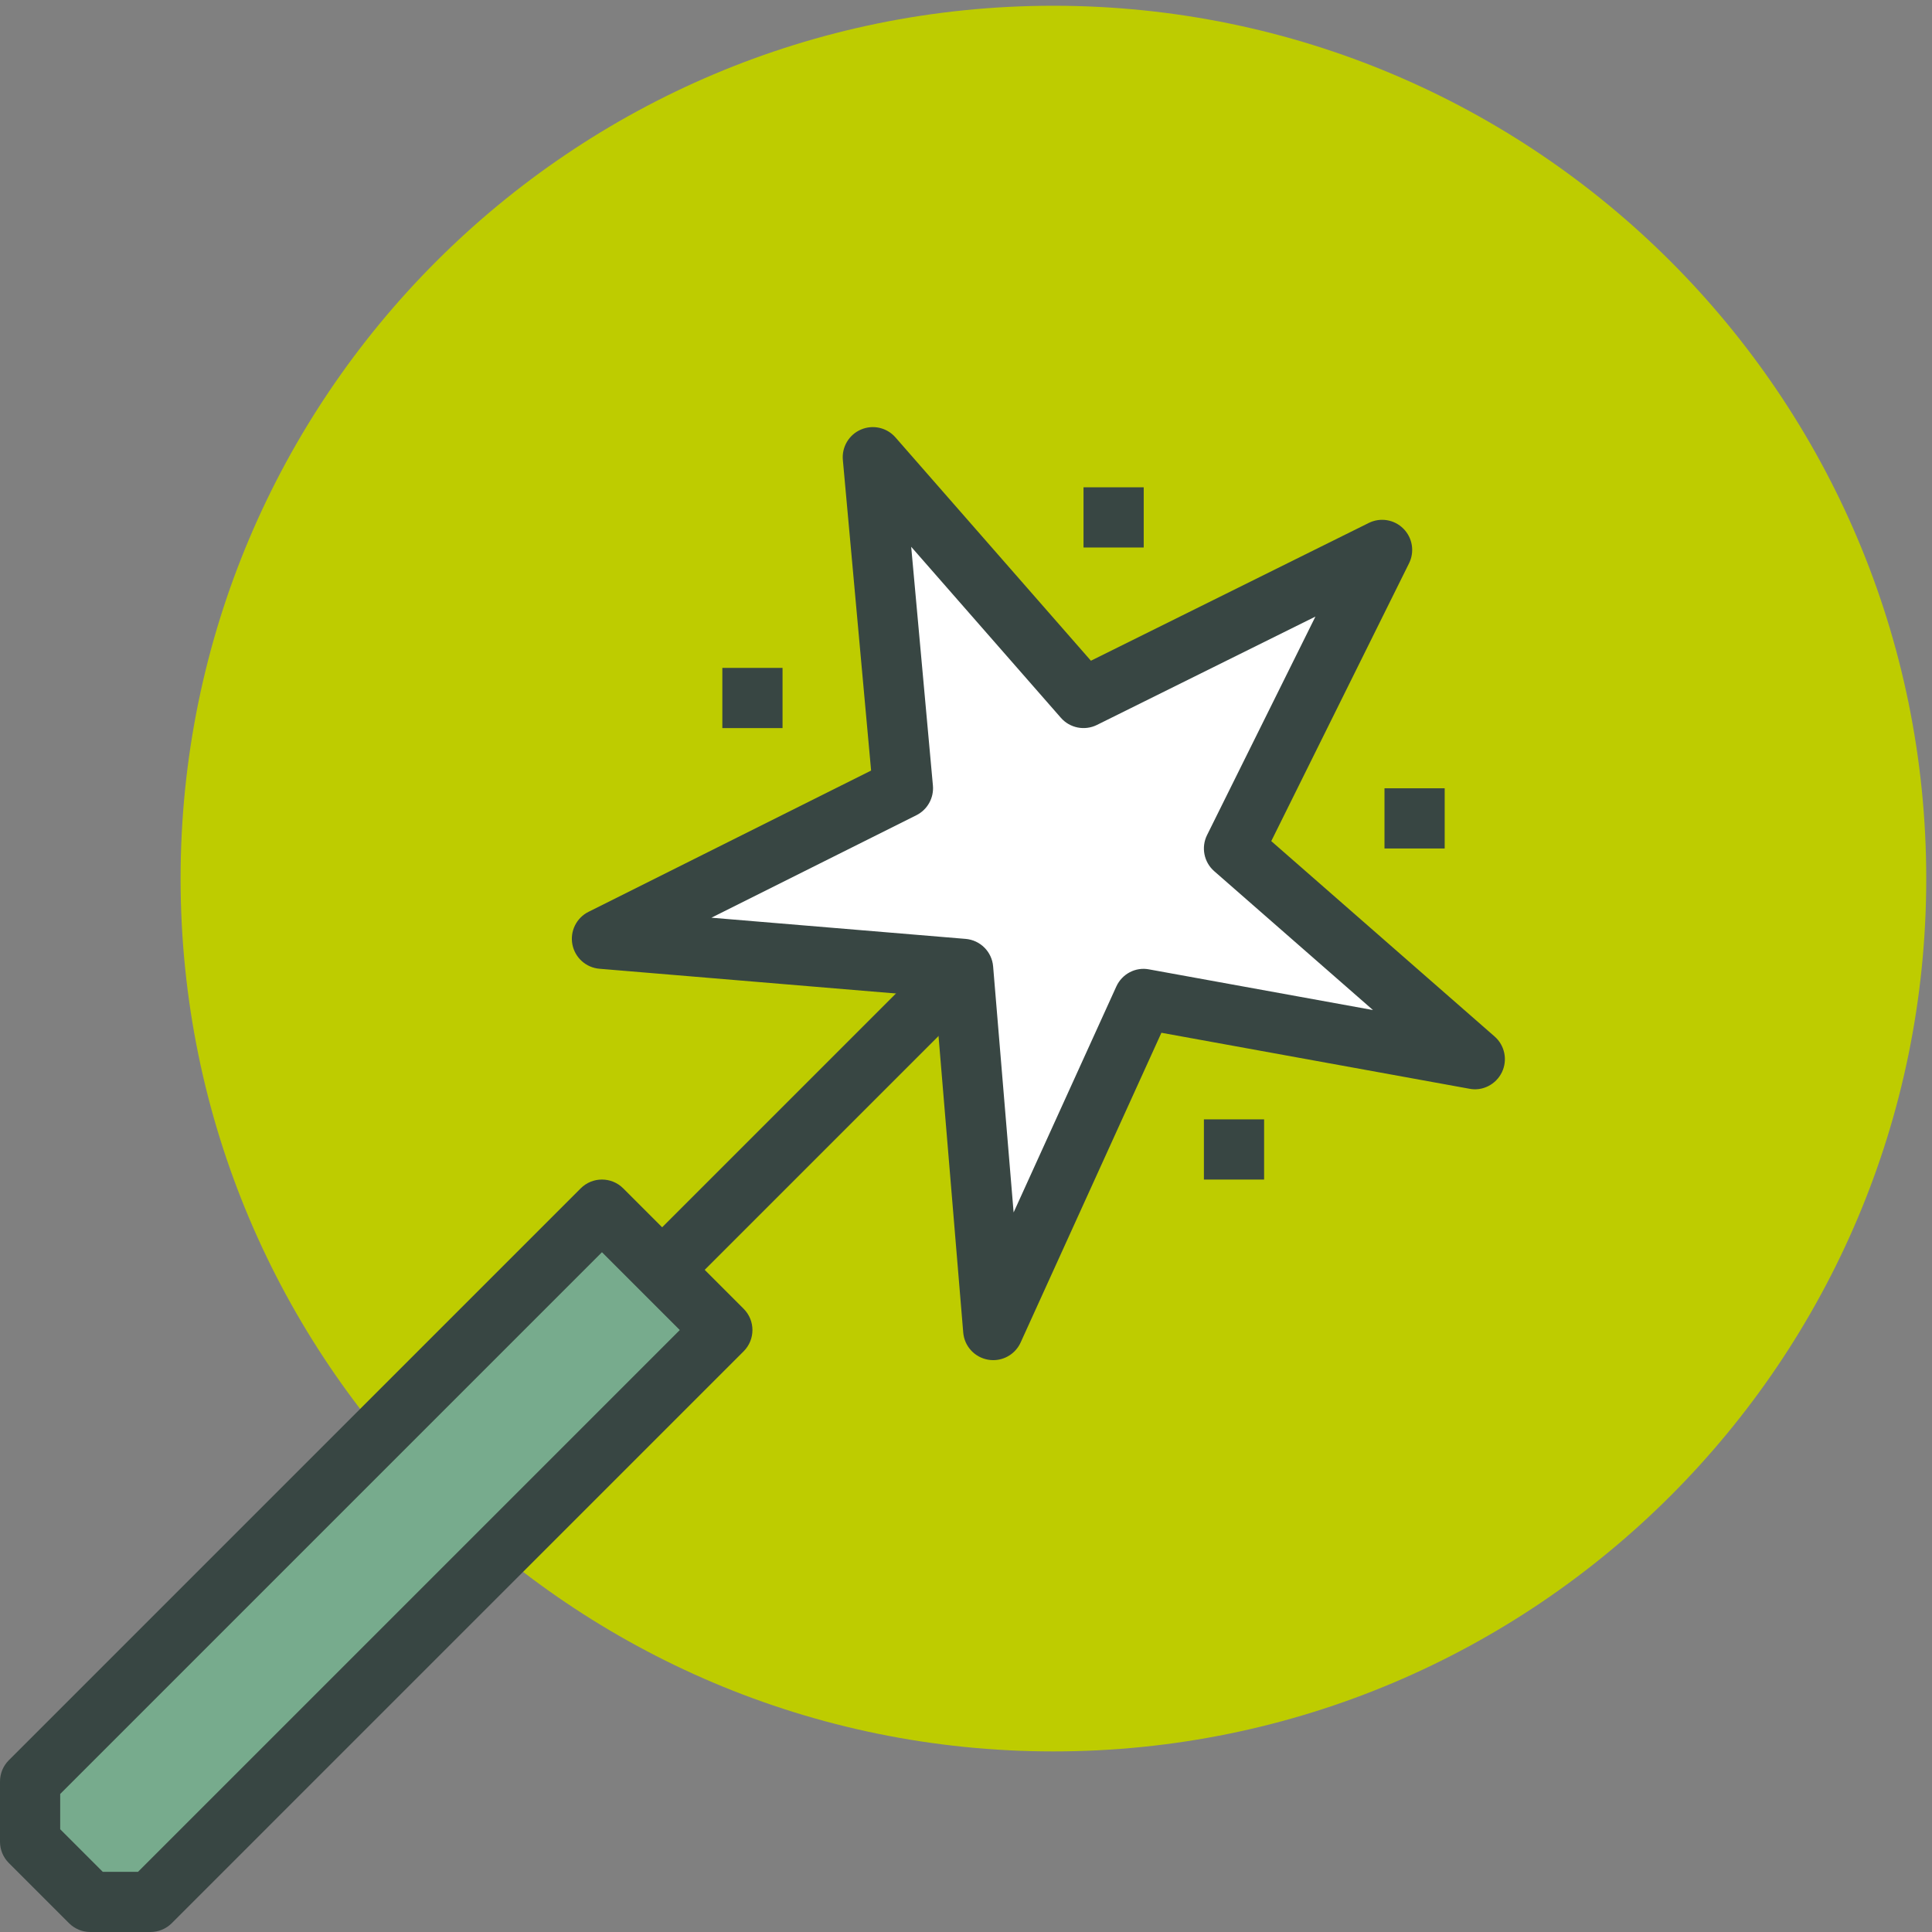
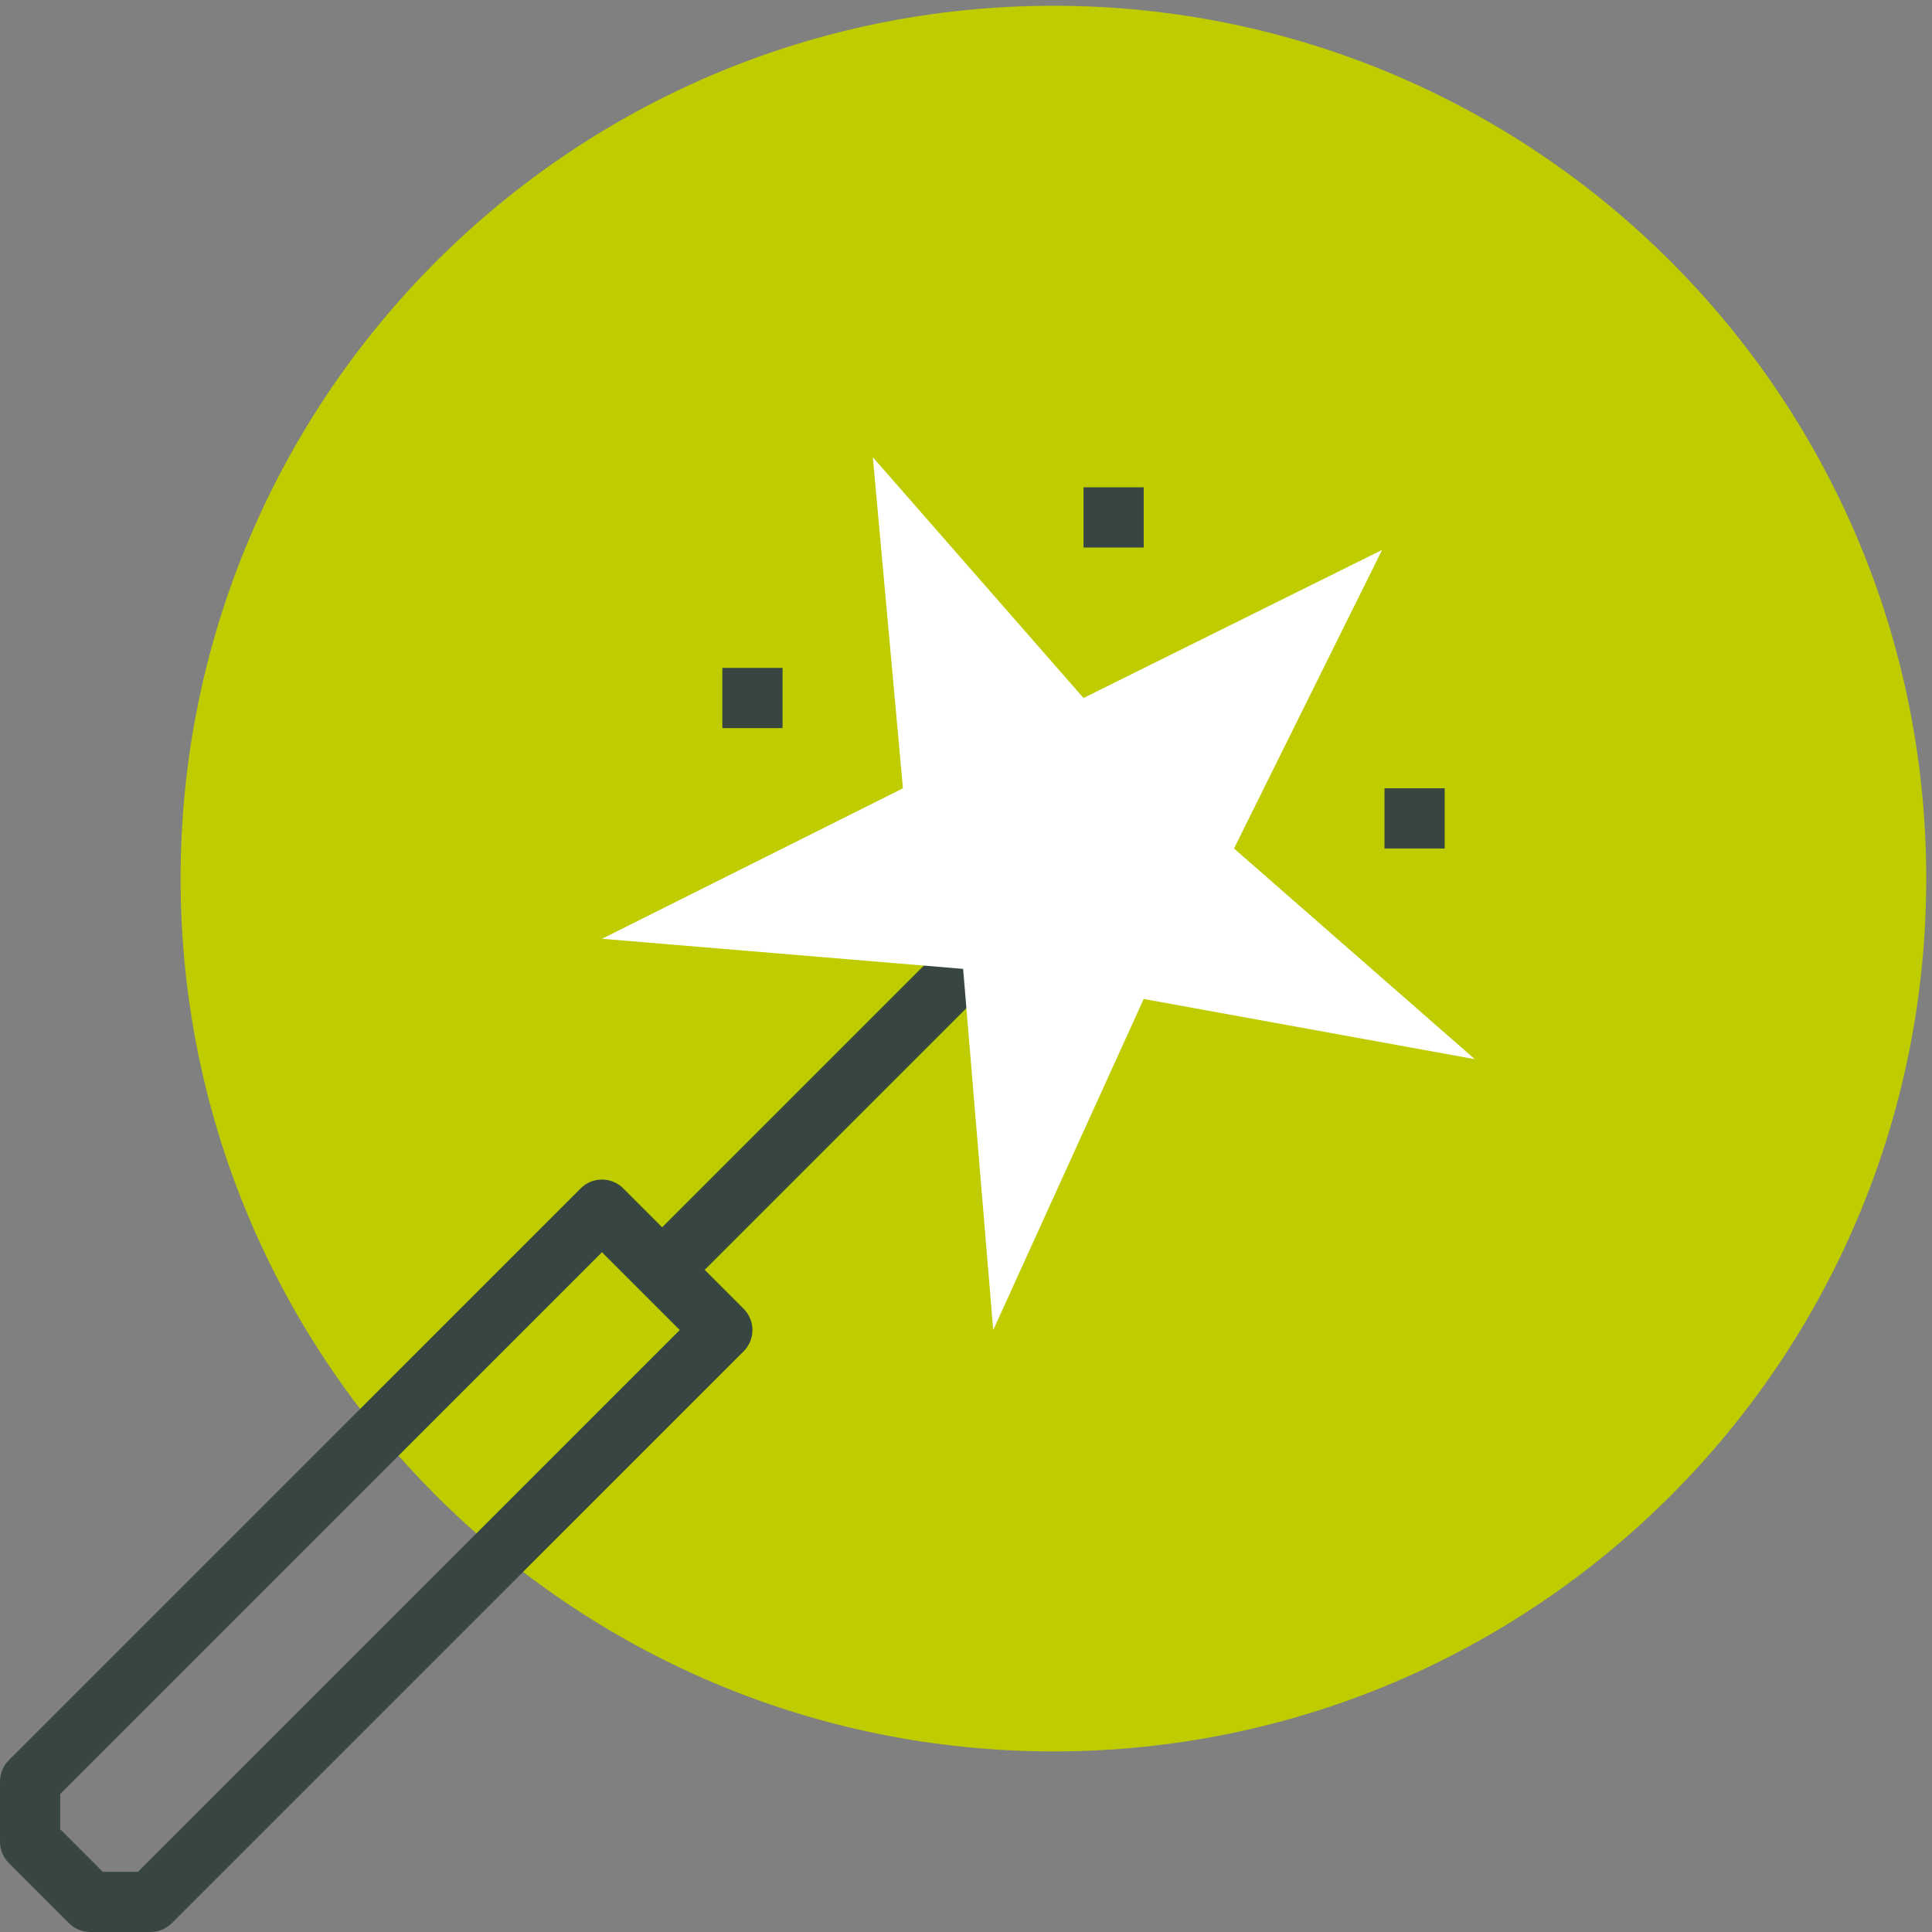
<svg xmlns="http://www.w3.org/2000/svg" width="224" height="224" viewBox="0 0 224 224" fill="none">
  <rect x="0" y="0" width="224" height="224" fill="#808080" stroke="none" />
  <path d="M223.333 101.865C223.333 157.754 178.023 203.062 122.135 203.062C66.248 203.062 20.938 157.754 20.938 101.865C20.938 45.975 66.248 0.667 122.135 0.667C178.023 0.667 223.333 45.975 223.333 101.865Z" fill="#BECC00" />
  <path d="M79.238 149.696L74.304 144.762L109.2 109.866L114.134 114.8L79.238 149.696Z" fill="#384643" />
  <path d="M101.198 53.01L125.625 80.927L160.242 63.758L143.073 98.375L170.99 122.802L132.604 115.823L115.157 154.208L111.667 112.333L69.792 108.844L104.688 91.396L101.198 53.01Z" fill="white" />
-   <path d="M82.483 106.401L111.956 108.857C113.656 108.997 115.004 110.347 115.144 112.043L117.521 140.571L129.428 114.377C130.088 112.923 131.658 112.085 133.227 112.392L159.184 117.107L140.775 101.003C139.584 99.959 139.243 98.242 139.946 96.825L152.514 71.487L127.175 84.054C125.751 84.754 124.041 84.412 123 83.222L105.645 63.396L108.164 91.078C108.293 92.509 107.532 93.874 106.249 94.518L82.483 106.401ZM115.158 157.698C114.96 157.698 114.76 157.68 114.561 157.646C112.996 157.373 111.81 156.082 111.679 154.497L108.435 115.568L69.503 112.319C67.944 112.19 66.662 111.038 66.365 109.503C66.069 107.967 66.833 106.421 68.231 105.721L100.998 89.34L97.722 53.328C97.586 51.82 98.434 50.397 99.824 49.803C101.212 49.207 102.831 49.572 103.823 50.715L126.483 76.607L158.692 60.635C160.036 59.965 161.652 60.23 162.709 61.291C163.77 62.352 164.033 63.967 163.369 65.307L147.393 97.52L173.288 120.174C174.47 121.211 174.815 122.903 174.133 124.32C173.452 125.73 171.889 126.539 170.367 126.231L134.656 119.741L118.333 155.653C117.76 156.912 116.507 157.698 115.158 157.698Z" fill="#384643" />
-   <path d="M3.49 213.531V206.552L69.792 140.25L83.75 154.208L17.448 220.51H10.469L3.49 213.531Z" fill="#77AB8D" />
  <path d="M11.914 217.021H16.003L78.815 154.208L69.792 145.185L6.979 207.997V212.086L11.914 217.021ZM17.448 224H10.469C9.543 224 8.656 223.633 8.002 222.978L1.022 215.998C0.368 215.345 0 214.459 0 213.531V206.552C0 205.624 0.368 204.738 1.022 204.085L67.325 137.783C68.688 136.418 70.896 136.418 72.259 137.783L86.217 151.741C87.581 153.106 87.581 155.311 86.217 156.675L19.915 222.978C19.261 223.633 18.373 224 17.448 224Z" fill="#384643" />
  <path d="M167.5 98.375H160.521V91.396H167.5V98.375Z" fill="#384643" />
  <path d="M90.729 84.416H83.75V77.437H90.729V84.416Z" fill="#384643" />
  <path d="M132.604 63.479H125.625V56.499H132.604V63.479Z" fill="#384643" />
-   <path d="M146.563 136.76H139.583V129.781H146.563V136.76Z" fill="#384643" />
</svg>